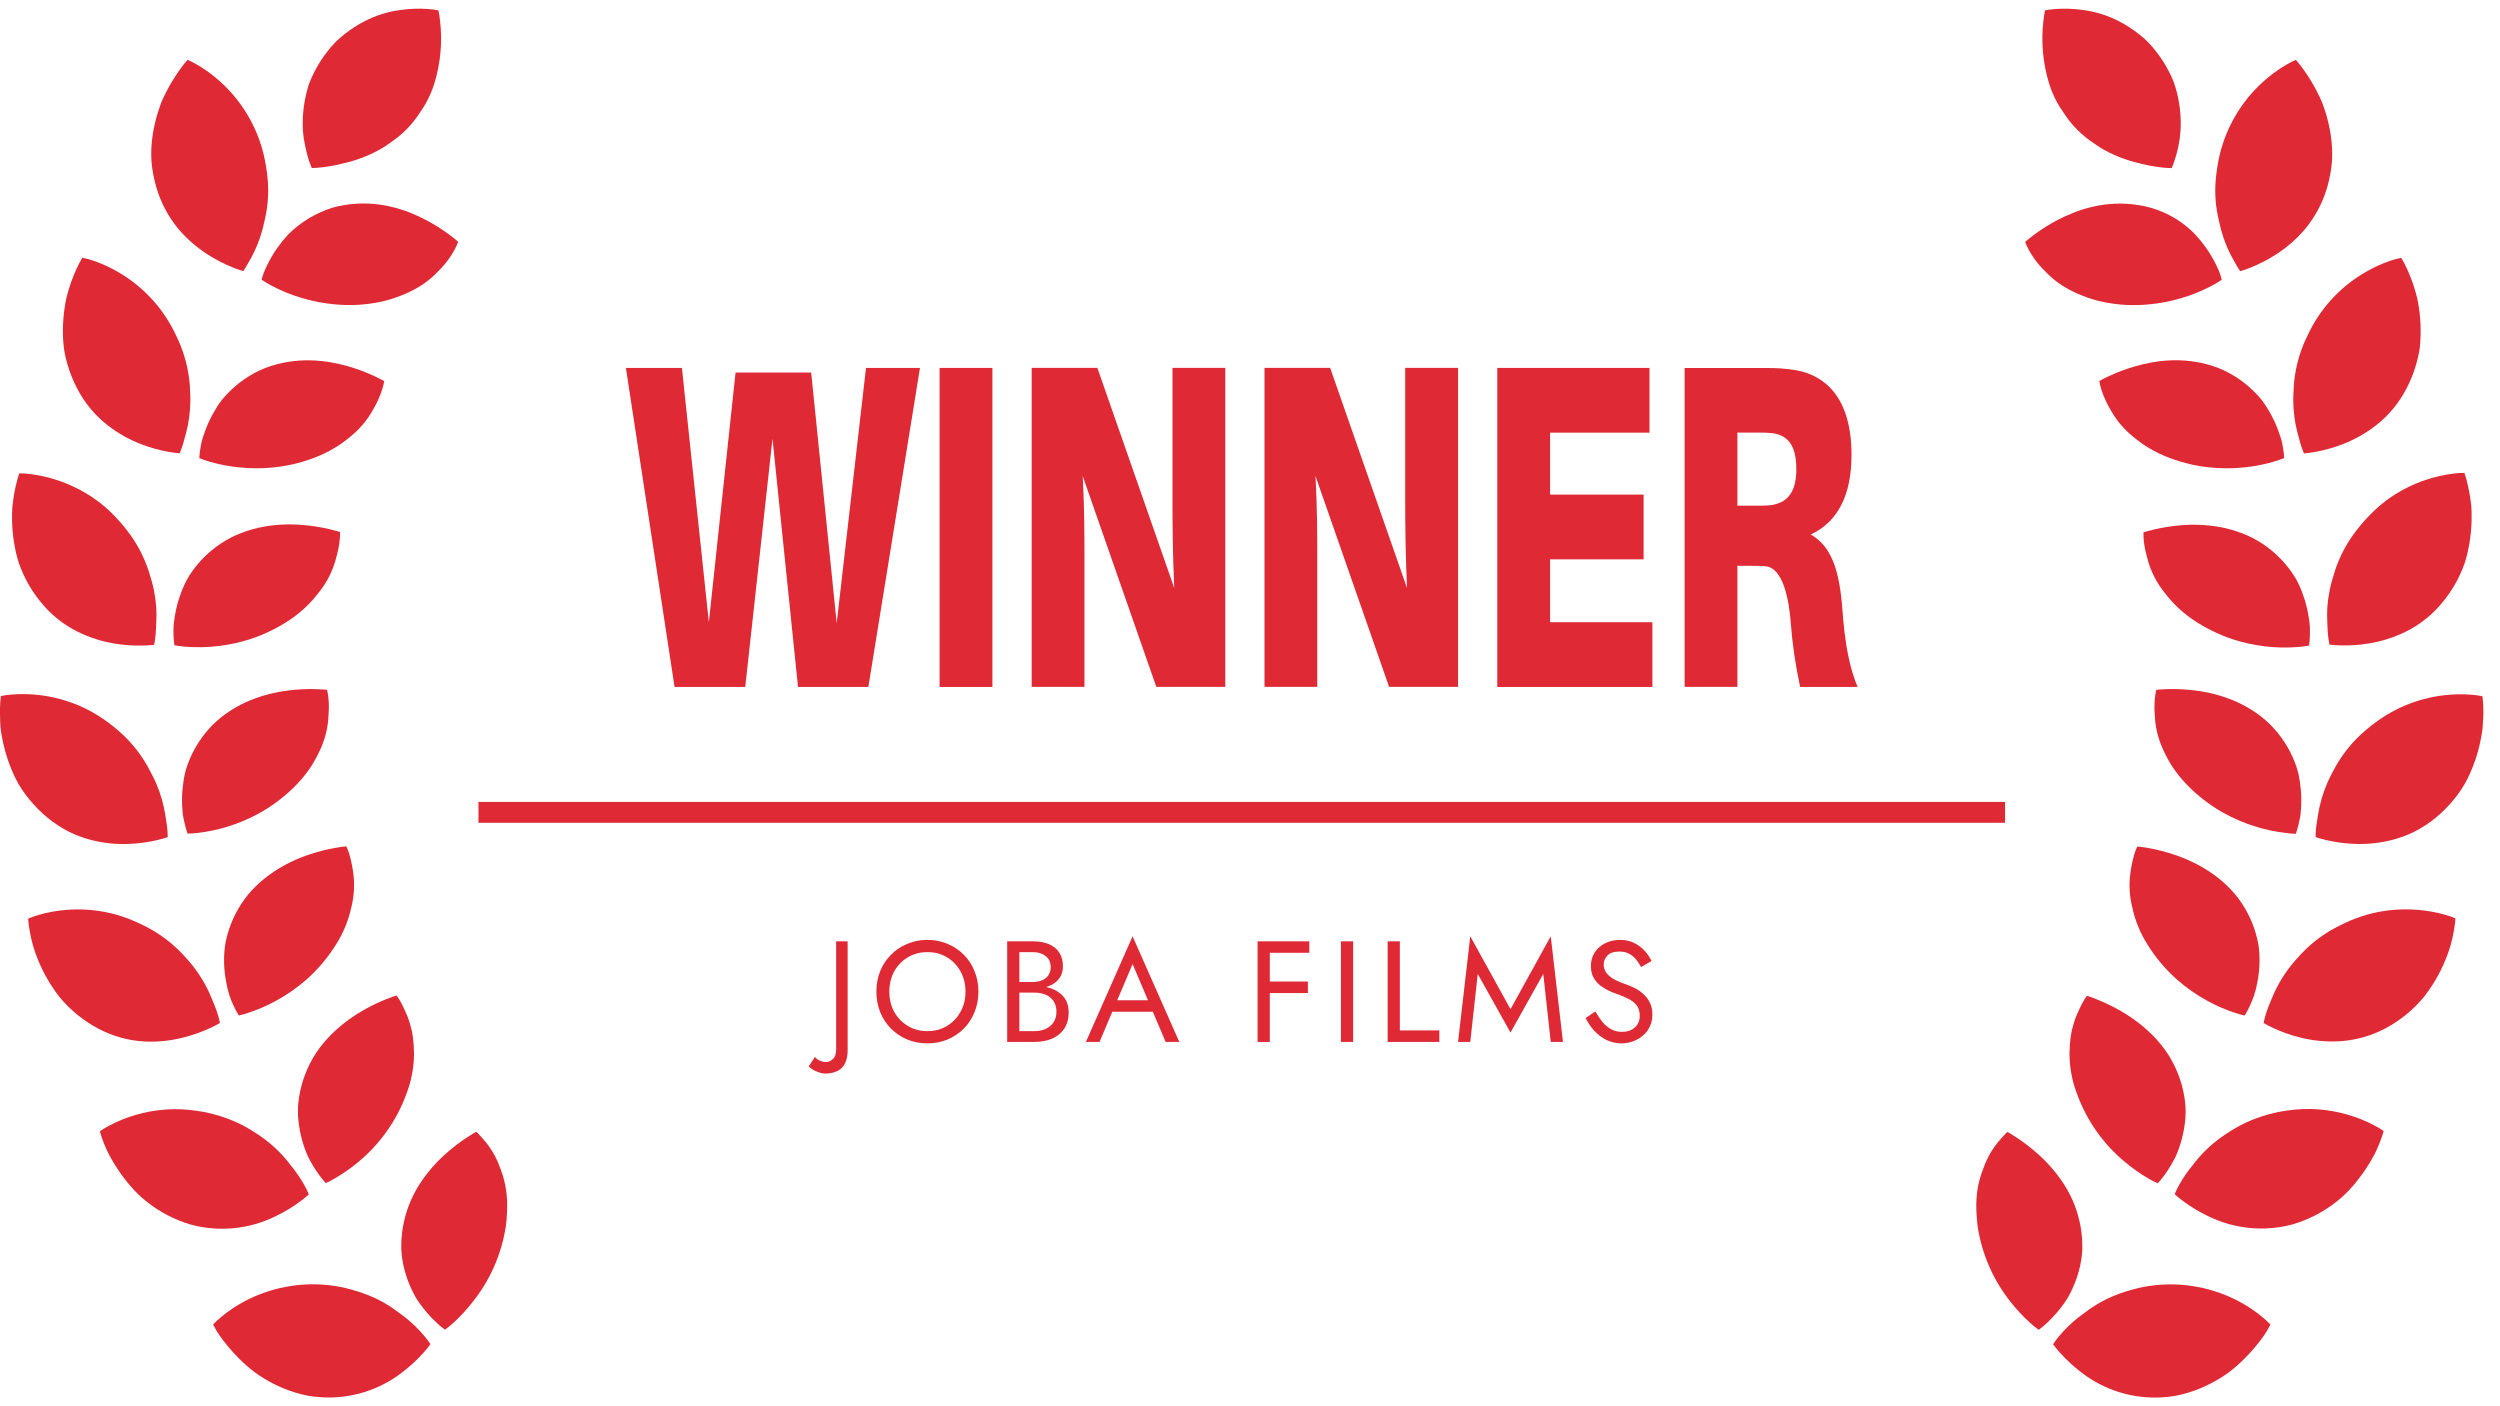
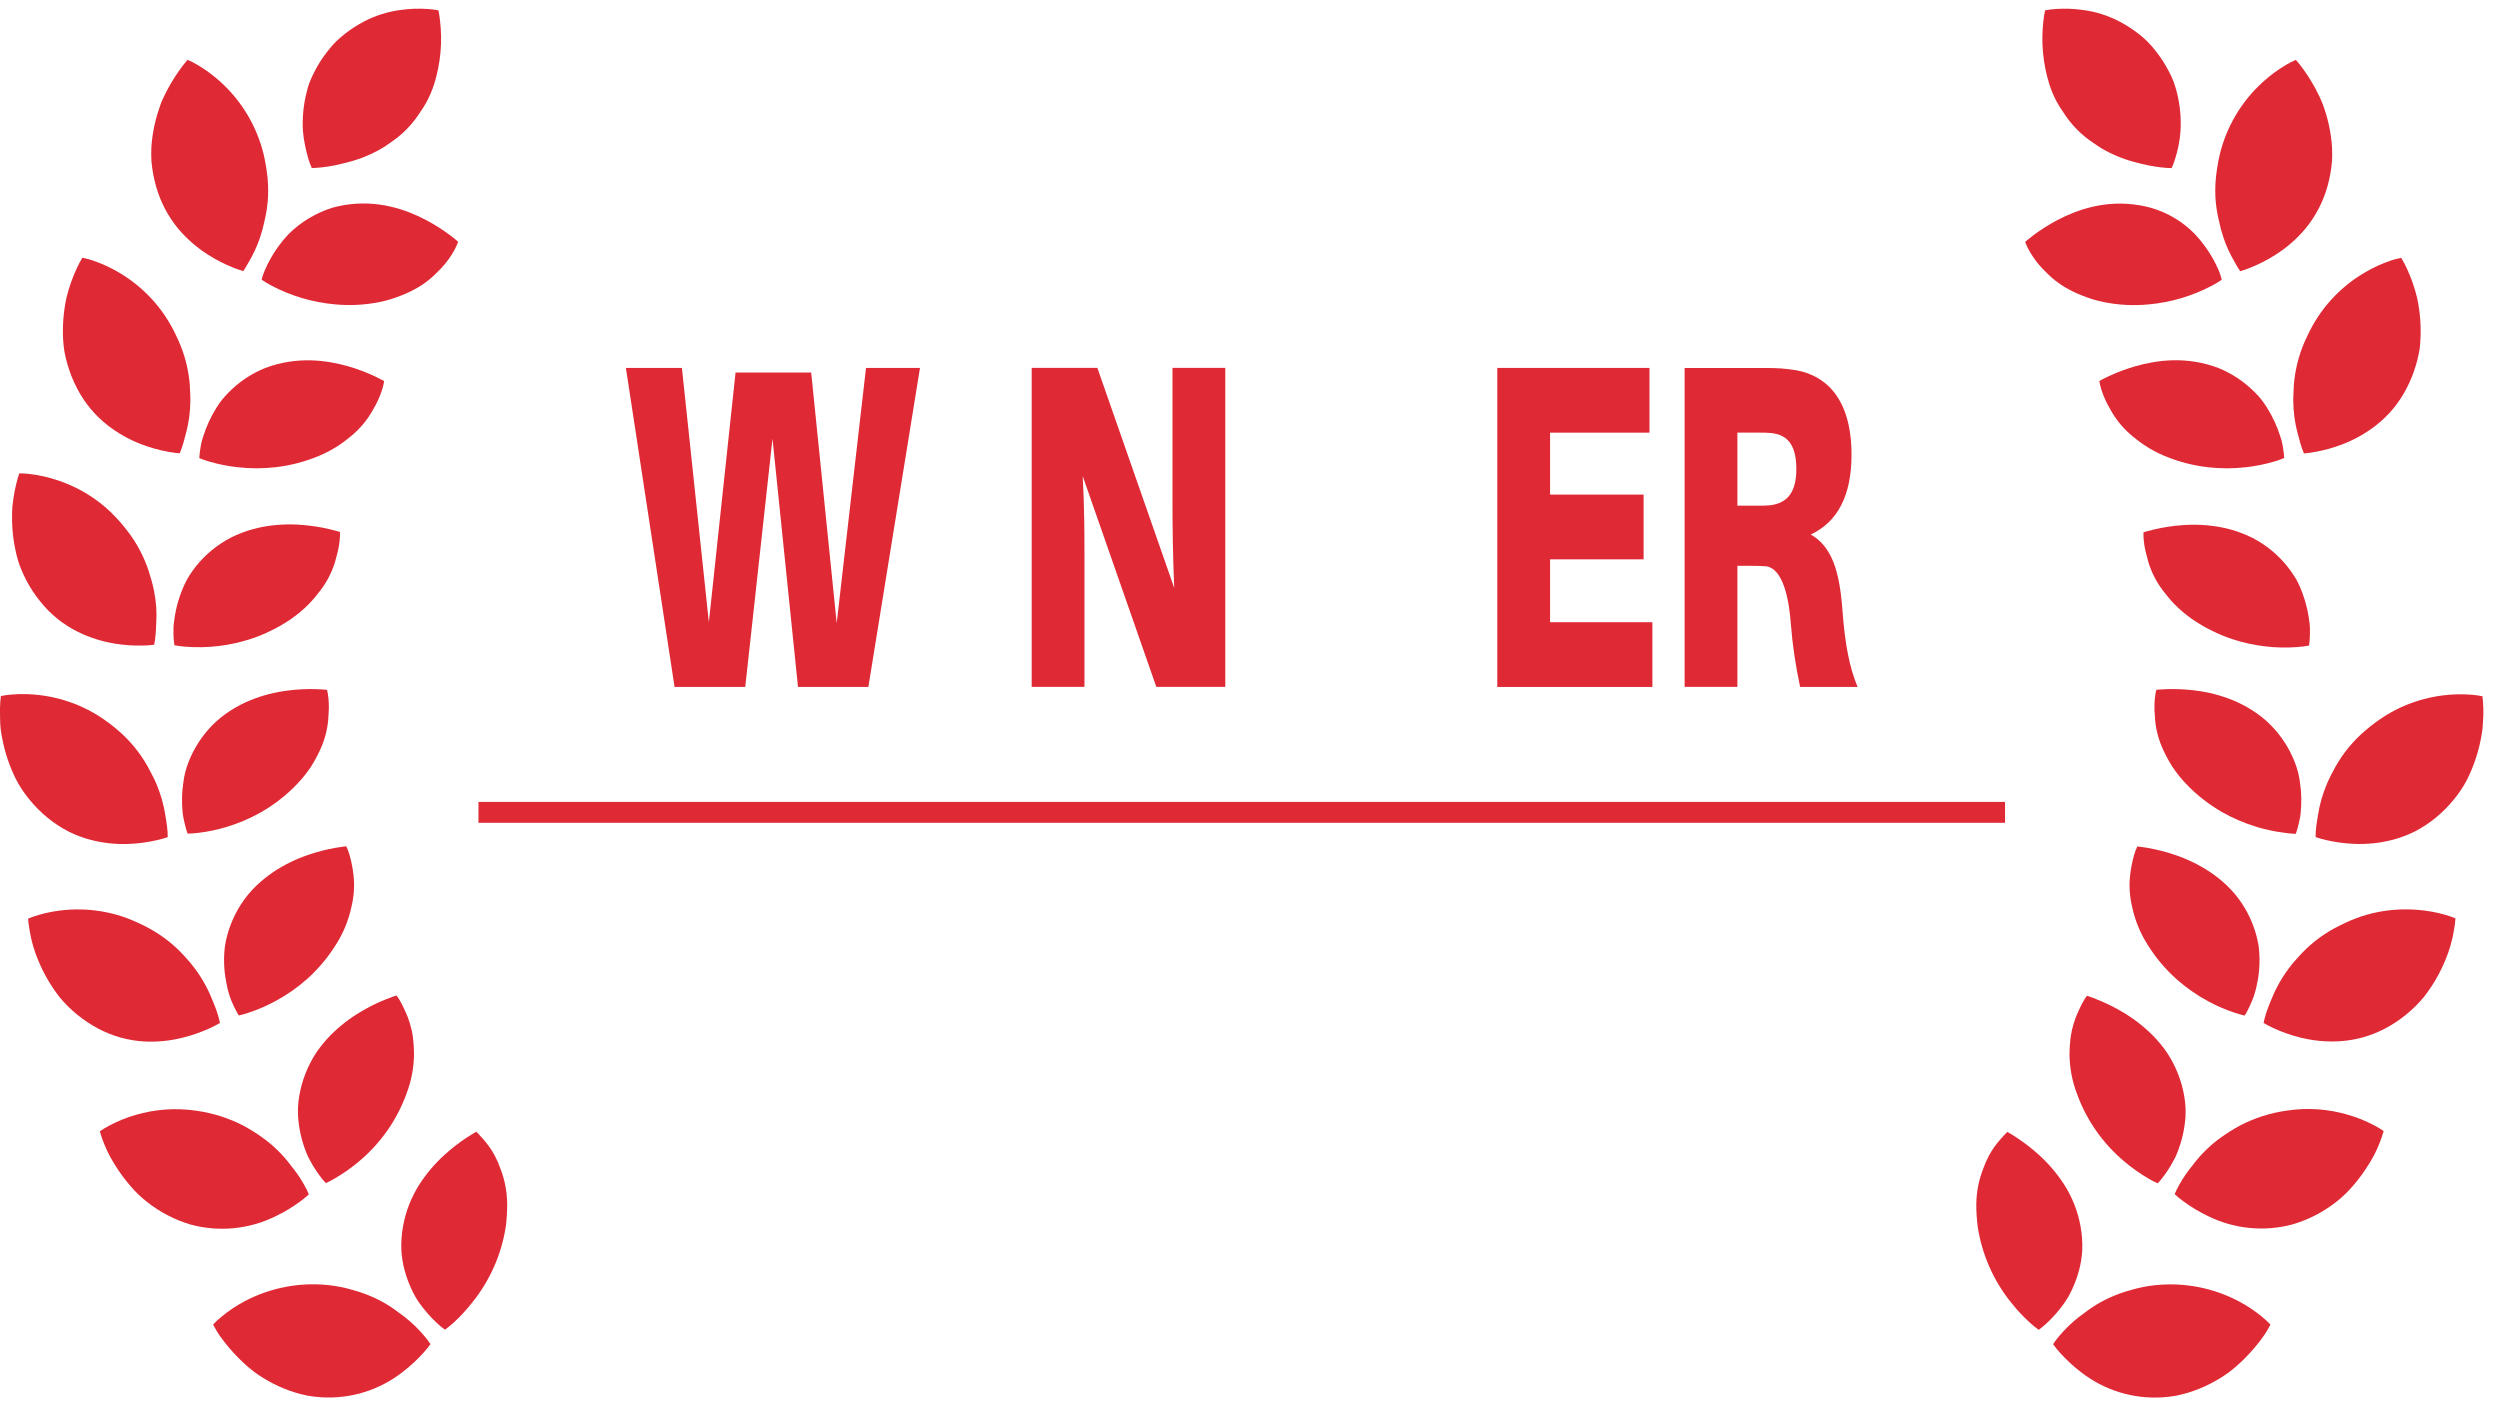
<svg xmlns="http://www.w3.org/2000/svg" width="144" height="81" viewBox="0 0 144 81" fill="none">
  <path d="M28.834 67.339C28.744 67.075 28.633 66.819 28.503 66.573C28.304 66.202 28.06 65.859 27.776 65.55C27.673 65.434 27.592 65.341 27.531 65.281C27.47 65.222 27.433 65.189 27.433 65.189C27.433 65.189 27.223 65.301 26.889 65.52C26.438 65.818 26.011 66.15 25.611 66.513C25.059 67.013 24.574 67.582 24.168 68.206C23.693 68.946 23.369 69.772 23.214 70.638C23.134 71.086 23.101 71.543 23.117 71.998C23.139 72.402 23.205 72.802 23.312 73.192C23.409 73.547 23.535 73.893 23.689 74.228C23.762 74.393 23.84 74.539 23.919 74.683C23.999 74.827 24.085 74.956 24.177 75.082C24.469 75.491 24.802 75.87 25.171 76.212C25.316 76.348 25.469 76.474 25.629 76.591C25.802 76.466 25.968 76.331 26.126 76.188C26.521 75.824 26.886 75.428 27.216 75.004C28.232 73.74 28.894 72.229 29.137 70.626C29.168 70.398 29.186 70.179 29.196 69.964C29.206 69.749 29.218 69.542 29.214 69.343C29.209 68.974 29.171 68.606 29.098 68.244C29.035 67.936 28.946 67.633 28.834 67.339Z" fill="#DF2935" />
  <path d="M17.641 66.384C17.669 66.455 17.697 66.526 17.729 66.593C17.76 66.659 17.793 66.722 17.826 66.785C17.891 66.909 17.957 67.026 18.022 67.134C18.152 67.352 18.278 67.536 18.389 67.687C18.505 67.848 18.631 68.002 18.767 68.147C18.96 68.059 19.149 67.96 19.332 67.85C19.8 67.576 20.242 67.263 20.657 66.914C21.901 65.883 22.849 64.54 23.404 63.022C23.693 62.278 23.844 61.487 23.848 60.688C23.844 60.369 23.823 60.049 23.783 59.732C23.745 59.456 23.684 59.185 23.601 58.919C23.533 58.693 23.447 58.471 23.346 58.257C23.255 58.068 23.181 57.896 23.106 57.761C23.03 57.614 22.941 57.473 22.841 57.34C22.841 57.34 22.611 57.406 22.239 57.555C21.737 57.756 21.252 57.996 20.788 58.272C20.147 58.649 19.558 59.107 19.035 59.634C18.737 59.937 18.466 60.266 18.227 60.617C17.975 60.997 17.764 61.403 17.598 61.827C17.431 62.248 17.311 62.686 17.237 63.133C17.166 63.535 17.145 63.943 17.172 64.35C17.223 65.048 17.381 65.734 17.641 66.384Z" fill="#DF2935" />
  <path d="M13.22 57.353C13.306 57.592 13.386 57.797 13.473 57.966C13.556 58.147 13.65 58.323 13.755 58.492C13.963 58.445 14.169 58.386 14.37 58.315C14.885 58.142 15.383 57.925 15.86 57.666C16.514 57.315 17.125 56.889 17.681 56.397C18.329 55.817 18.891 55.148 19.351 54.411C19.779 53.741 20.081 53 20.245 52.222C20.387 51.64 20.428 51.038 20.366 50.441C20.321 50.026 20.241 49.615 20.125 49.213C20.078 49.054 20.018 48.898 19.947 48.748C19.947 48.748 19.708 48.766 19.313 48.836C18.781 48.931 18.256 49.067 17.745 49.243C17.044 49.481 16.376 49.808 15.759 50.218C15.405 50.454 15.073 50.721 14.766 51.016C14.601 51.17 14.453 51.335 14.303 51.512C14.156 51.692 14.019 51.879 13.892 52.073C13.422 52.796 13.105 53.608 12.962 54.459C12.871 55.148 12.892 55.848 13.023 56.531C13.069 56.809 13.134 57.084 13.22 57.353Z" fill="#DF2935" />
  <path d="M10.542 46.98C10.552 47.038 10.562 47.094 10.574 47.146C10.595 47.255 10.617 47.354 10.64 47.445C10.682 47.639 10.738 47.83 10.805 48.016C11.019 48.013 11.232 47.998 11.444 47.97C11.981 47.905 12.511 47.794 13.028 47.639C13.738 47.428 14.421 47.135 15.064 46.768C15.426 46.559 15.772 46.326 16.102 46.07C16.46 45.795 16.797 45.492 17.108 45.164C17.403 44.857 17.67 44.525 17.906 44.171C18.103 43.863 18.279 43.541 18.431 43.208C18.686 42.664 18.847 42.081 18.904 41.483C18.916 41.356 18.921 41.233 18.926 41.116C18.931 40.998 18.941 40.886 18.942 40.785C18.945 40.6 18.937 40.416 18.919 40.232C18.904 40.065 18.877 39.899 18.838 39.735C18.838 39.735 18.6 39.706 18.199 39.694C17.659 39.679 17.118 39.706 16.582 39.775C15.844 39.865 15.12 40.052 14.43 40.33C14.041 40.489 13.668 40.682 13.313 40.907C12.922 41.151 12.562 41.44 12.237 41.766C11.632 42.381 11.16 43.113 10.85 43.918C10.717 44.261 10.623 44.618 10.572 44.982C10.521 45.306 10.492 45.633 10.486 45.961C10.481 46.242 10.492 46.523 10.519 46.803L10.542 46.98Z" fill="#DF2935" />
  <path d="M10.762 33.396C10.718 33.479 10.677 33.562 10.638 33.645C10.559 33.81 10.491 33.976 10.43 34.141C10.314 34.448 10.22 34.763 10.148 35.083C10.088 35.356 10.042 35.633 10.011 35.911C9.997 36.029 9.991 36.148 9.993 36.266C9.993 36.377 9.993 36.48 9.993 36.573C9.998 36.772 10.015 36.97 10.046 37.167C10.256 37.206 10.468 37.234 10.681 37.25C11.962 37.35 13.25 37.196 14.47 36.794C14.867 36.663 15.254 36.503 15.629 36.316C16.036 36.119 16.426 35.89 16.797 35.631C17.148 35.385 17.477 35.108 17.779 34.803C17.916 34.663 18.042 34.523 18.158 34.383C18.215 34.312 18.27 34.242 18.323 34.173C18.376 34.103 18.434 34.032 18.489 33.964C18.848 33.483 19.121 32.944 19.298 32.37C19.336 32.248 19.366 32.13 19.392 32.016C19.419 31.902 19.454 31.794 19.475 31.685C19.516 31.505 19.545 31.323 19.563 31.14C19.582 30.976 19.588 30.809 19.583 30.644C19.583 30.644 19.354 30.566 18.965 30.478C18.439 30.355 17.904 30.273 17.365 30.233C16.626 30.174 15.883 30.212 15.153 30.344C14.737 30.423 14.328 30.538 13.932 30.688C13.5 30.849 13.089 31.059 12.707 31.316C11.991 31.793 11.381 32.413 10.916 33.136C10.86 33.233 10.81 33.314 10.762 33.396Z" fill="#DF2935" />
  <path d="M13.674 26.91C14.409 26.995 15.151 26.995 15.887 26.91C16.752 26.809 17.599 26.587 18.401 26.247C18.792 26.08 19.168 25.879 19.523 25.645C19.689 25.536 19.837 25.425 19.978 25.314C20.119 25.203 20.265 25.089 20.39 24.973C20.837 24.576 21.212 24.103 21.498 23.578C21.712 23.218 21.885 22.836 22.012 22.437C22.063 22.279 22.102 22.117 22.128 21.952C22.128 21.952 21.921 21.83 21.557 21.661C21.067 21.433 20.56 21.244 20.041 21.095C18.778 20.736 17.075 20.511 15.258 21.204C14.462 21.528 13.743 22.013 13.144 22.629C13.008 22.768 12.881 22.911 12.765 23.055C12.649 23.199 12.555 23.348 12.462 23.495C12.139 24.012 11.883 24.568 11.701 25.15C11.663 25.271 11.626 25.385 11.603 25.493C11.58 25.6 11.562 25.703 11.547 25.794C11.512 25.99 11.49 26.188 11.48 26.387C11.678 26.467 11.881 26.538 12.086 26.597C12.605 26.746 13.136 26.851 13.674 26.91Z" fill="#DF2935" />
  <path d="M23.325 75.87C23.204 75.772 23.068 75.678 22.934 75.579C22.8 75.48 22.661 75.377 22.511 75.279C22.194 75.071 21.862 74.888 21.517 74.731C21.13 74.558 20.729 74.414 20.319 74.303C19.867 74.169 19.404 74.076 18.935 74.025C17.265 73.844 15.578 74.167 14.092 74.951C13.614 75.205 13.163 75.507 12.747 75.852C12.58 75.987 12.422 76.134 12.275 76.291C12.275 76.291 12.305 76.35 12.363 76.456C12.421 76.562 12.507 76.718 12.631 76.9C12.972 77.387 13.356 77.843 13.778 78.262C14.051 78.534 14.341 78.789 14.647 79.025C14.993 79.279 15.36 79.504 15.743 79.699C16.155 79.91 16.585 80.084 17.029 80.218C17.262 80.289 17.498 80.348 17.737 80.394C17.991 80.438 18.248 80.467 18.505 80.483C20.198 80.589 21.871 80.067 23.204 79.018C23.633 78.69 24.03 78.322 24.391 77.919C24.535 77.761 24.671 77.596 24.796 77.423C24.684 77.253 24.562 77.091 24.429 76.938C24.098 76.545 23.728 76.188 23.325 75.87Z" fill="#DF2935" />
  <path d="M15.908 70.039C16.395 69.804 16.859 69.524 17.294 69.201C17.466 69.075 17.632 68.94 17.79 68.796C17.712 68.609 17.623 68.427 17.522 68.251C17.413 68.054 17.294 67.862 17.166 67.677C17.093 67.569 17.014 67.458 16.926 67.346C16.883 67.289 16.837 67.231 16.79 67.18L16.651 66.996C16.21 66.432 15.69 65.934 15.107 65.518C14.764 65.273 14.405 65.048 14.034 64.846C13.614 64.626 13.176 64.444 12.723 64.3C12.263 64.153 11.79 64.046 11.312 63.979C10.137 63.803 8.938 63.886 7.799 64.224C7.279 64.375 6.776 64.579 6.298 64.833C6.108 64.931 5.924 65.042 5.749 65.164C5.888 65.642 6.073 66.106 6.3 66.549C6.458 66.843 6.631 67.128 6.818 67.404C7.034 67.724 7.269 68.032 7.523 68.324C7.8 68.651 8.11 68.949 8.447 69.214C9.202 69.817 10.068 70.267 10.995 70.538C12.639 70.98 14.387 70.802 15.908 70.039Z" fill="#DF2935" />
  <path d="M10.573 59.757C11.098 59.625 11.61 59.444 12.101 59.217C12.296 59.129 12.485 59.03 12.669 58.921C12.629 58.723 12.577 58.527 12.513 58.335C12.454 58.155 12.376 57.939 12.275 57.703C12.174 57.466 12.07 57.196 11.926 56.918C11.6 56.279 11.188 55.687 10.701 55.16C10.109 54.486 9.404 53.919 8.617 53.487C8.395 53.363 8.172 53.252 7.955 53.156C7.738 53.06 7.526 52.964 7.314 52.886C6.907 52.734 6.487 52.616 6.06 52.534C5.321 52.391 4.567 52.349 3.817 52.409C3.277 52.452 2.743 52.549 2.223 52.701C2.017 52.759 1.815 52.83 1.619 52.914C1.636 53.149 1.666 53.383 1.71 53.614C1.807 54.203 1.974 54.778 2.206 55.328C2.518 56.082 2.93 56.791 3.431 57.435C4.051 58.183 4.812 58.801 5.671 59.255C6.498 59.692 7.411 59.943 8.346 59.992C9.096 60.025 9.847 59.946 10.573 59.757Z" fill="#DF2935" />
  <path d="M2.744 47.106C3.123 47.416 3.533 47.684 3.968 47.907C4.364 48.102 4.779 48.258 5.206 48.371C5.934 48.562 6.686 48.643 7.438 48.609C7.979 48.588 8.517 48.515 9.044 48.392C9.253 48.346 9.459 48.288 9.661 48.218C9.661 48.016 9.648 47.814 9.623 47.613C9.612 47.52 9.598 47.416 9.58 47.305C9.58 47.248 9.562 47.191 9.552 47.139C9.542 47.088 9.534 47.017 9.524 46.954C9.428 46.338 9.256 45.737 9.013 45.163C8.875 44.832 8.691 44.501 8.504 44.145C8.062 43.357 7.483 42.653 6.796 42.066C6.432 41.752 6.045 41.466 5.638 41.21C5.268 40.98 4.881 40.78 4.479 40.613C3.784 40.325 3.053 40.132 2.306 40.04C1.769 39.973 1.226 39.961 0.687 40.004C0.473 40.019 0.261 40.048 0.051 40.091C0.021 40.324 0.004 40.559 3.05176e-05 40.793C3.05176e-05 41.013 4.02162e-05 41.278 0.01 41.578C0.01 41.727 0.03 41.884 0.046 42.05C0.063 42.215 0.099 42.38 0.134 42.564C0.288 43.364 0.55 44.14 0.912 44.87C1.123 45.283 1.379 45.671 1.675 46.029C1.993 46.424 2.352 46.785 2.744 47.106Z" fill="#DF2935" />
  <path d="M1.084 32.43C1.122 32.539 1.164 32.647 1.209 32.761C1.296 32.977 1.396 33.193 1.506 33.408C1.738 33.854 2.015 34.274 2.334 34.663C2.915 35.391 3.65 35.982 4.486 36.394C5.161 36.726 5.883 36.955 6.626 37.074C7.16 37.161 7.701 37.198 8.241 37.183C8.455 37.18 8.668 37.165 8.88 37.137C8.921 36.939 8.949 36.738 8.965 36.536C8.965 36.442 8.981 36.337 8.986 36.225C8.991 36.112 8.986 35.992 9.001 35.862C9.017 35.577 9.017 35.291 9.001 35.005C8.978 34.672 8.933 34.34 8.869 34.012C8.832 33.837 8.789 33.656 8.738 33.472C8.713 33.381 8.683 33.287 8.655 33.194C8.627 33.102 8.602 33.007 8.571 32.913C8.293 32.057 7.867 31.256 7.313 30.548C7.021 30.168 6.701 29.811 6.356 29.478C6.041 29.178 5.702 28.905 5.342 28.661C4.719 28.24 4.042 27.906 3.329 27.668C2.816 27.494 2.287 27.374 1.75 27.307C1.537 27.279 1.323 27.265 1.109 27.265C1.033 27.488 0.97 27.715 0.919 27.944C0.868 28.159 0.816 28.419 0.772 28.717C0.748 28.866 0.729 29.023 0.712 29.189C0.702 29.354 0.695 29.53 0.695 29.712C0.685 30.527 0.786 31.34 0.995 32.128C1.018 32.216 1.05 32.324 1.084 32.43Z" fill="#DF2935" />
  <path d="M3.713 20.264C3.756 20.494 3.809 20.726 3.878 20.959C4.015 21.444 4.201 21.913 4.434 22.359C4.859 23.19 5.46 23.918 6.195 24.493C6.789 24.956 7.449 25.327 8.154 25.594C8.659 25.787 9.182 25.933 9.714 26.027C9.925 26.067 10.137 26.095 10.35 26.112C10.429 25.925 10.497 25.734 10.554 25.539C10.58 25.448 10.608 25.349 10.635 25.238C10.661 25.127 10.699 25.013 10.731 24.889C10.802 24.611 10.857 24.33 10.896 24.046C10.941 23.712 10.964 23.376 10.966 23.04C10.966 22.859 10.959 22.673 10.946 22.483C10.946 22.295 10.928 22.101 10.906 21.904C10.803 21.008 10.546 20.137 10.145 19.329C9.441 17.804 8.285 16.533 6.834 15.687C6.368 15.412 5.874 15.185 5.361 15.01C5.16 14.941 4.953 14.885 4.744 14.845C4.622 15.047 4.511 15.257 4.413 15.472C4.164 16.013 3.967 16.577 3.827 17.155C3.655 17.954 3.592 18.773 3.638 19.589C3.655 19.81 3.675 20.035 3.713 20.264Z" fill="#DF2935" />
  <path d="M15.11 15.959C15.082 16.058 15.071 16.113 15.071 16.113C15.248 16.233 15.431 16.343 15.62 16.444C16.754 17.044 17.996 17.413 19.273 17.529C20.143 17.615 21.021 17.57 21.877 17.394C22.292 17.309 22.699 17.187 23.092 17.028C23.436 16.896 23.768 16.736 24.085 16.55C24.36 16.387 24.619 16.2 24.86 15.99C24.972 15.893 25.075 15.793 25.171 15.694C25.267 15.595 25.366 15.504 25.452 15.408C25.737 15.099 25.982 14.757 26.182 14.388C26.263 14.24 26.332 14.086 26.389 13.928C26.389 13.928 26.212 13.762 25.892 13.526C25.459 13.204 25.001 12.916 24.523 12.665C23.365 12.057 21.743 11.495 19.833 11.812C19.6 11.85 19.37 11.901 19.144 11.965C18.196 12.264 17.332 12.784 16.623 13.481C16.399 13.719 16.191 13.972 16.001 14.239C15.71 14.648 15.462 15.086 15.261 15.547C15.204 15.681 15.153 15.819 15.11 15.959Z" fill="#DF2935" />
  <path d="M8.991 10.74C9.243 11.636 9.68 12.468 10.274 13.185C10.762 13.759 11.333 14.258 11.969 14.663C12.425 14.954 12.907 15.203 13.409 15.406C13.606 15.487 13.808 15.557 14.013 15.616C14.013 15.616 14.046 15.57 14.102 15.482C14.159 15.394 14.233 15.262 14.327 15.098C14.588 14.657 14.803 14.19 14.97 13.706C15.079 13.387 15.168 13.061 15.234 12.731C15.323 12.364 15.385 11.99 15.42 11.614C15.456 11.191 15.456 10.767 15.42 10.344C15.402 10.121 15.373 9.891 15.334 9.654C15.294 9.417 15.256 9.186 15.198 8.941C14.81 7.303 13.932 5.823 12.681 4.698C12.279 4.335 11.841 4.013 11.375 3.738C11.192 3.628 11.001 3.53 10.805 3.445C10.649 3.621 10.502 3.805 10.367 3.997C10.02 4.48 9.716 4.993 9.459 5.529C9.383 5.695 9.294 5.86 9.238 6.046C9.181 6.231 9.109 6.418 9.051 6.615C8.931 7.027 8.84 7.447 8.781 7.871C8.716 8.329 8.696 8.792 8.721 9.253C8.761 9.757 8.852 10.255 8.991 10.74Z" fill="#DF2935" />
  <path d="M17.578 8.41C17.633 8.673 17.694 8.906 17.744 9.088C17.802 9.29 17.874 9.487 17.959 9.679C18.167 9.675 18.375 9.66 18.581 9.634C18.773 9.611 19.003 9.578 19.256 9.529C19.51 9.479 19.786 9.409 20.094 9.33C20.766 9.154 21.41 8.886 22.009 8.534C22.175 8.438 22.328 8.332 22.484 8.218C22.64 8.103 22.815 7.991 22.966 7.862C23.295 7.591 23.594 7.285 23.856 6.95C23.995 6.774 24.116 6.594 24.232 6.415C24.352 6.246 24.463 6.069 24.563 5.887C24.749 5.543 24.901 5.183 25.018 4.81C25.376 3.649 25.489 2.426 25.349 1.219C25.329 1.01 25.297 0.802 25.253 0.595C25.05 0.556 24.844 0.53 24.637 0.518C24.112 0.481 23.585 0.501 23.063 0.576C22.331 0.672 21.622 0.896 20.968 1.238C20.587 1.437 20.224 1.67 19.885 1.935C19.707 2.074 19.53 2.226 19.357 2.39C19.186 2.564 19.024 2.749 18.874 2.943C18.578 3.316 18.32 3.719 18.105 4.144C18.002 4.346 17.913 4.546 17.833 4.745C17.754 4.944 17.702 5.152 17.653 5.351C17.475 6.064 17.406 6.8 17.449 7.534C17.471 7.829 17.514 8.121 17.578 8.41Z" fill="#DF2935" />
  <path d="M130.304 75.857C129.887 75.512 129.436 75.21 128.958 74.957C127.472 74.172 125.786 73.849 124.115 74.03C123.646 74.081 123.183 74.174 122.731 74.308C122.321 74.419 121.921 74.563 121.533 74.737C121.188 74.893 120.856 75.076 120.54 75.284C120.389 75.382 120.248 75.481 120.116 75.584C119.984 75.687 119.846 75.778 119.725 75.875C119.323 76.192 118.953 76.549 118.623 76.941C118.49 77.095 118.368 77.257 118.256 77.426C118.381 77.599 118.517 77.765 118.661 77.923C119.022 78.325 119.419 78.693 119.848 79.022C121.181 80.071 122.854 80.592 124.547 80.487C124.804 80.471 125.061 80.441 125.315 80.397C125.555 80.351 125.792 80.293 126.025 80.222C126.468 80.087 126.898 79.913 127.309 79.702C127.693 79.507 128.06 79.282 128.407 79.028C128.711 78.792 129.001 78.537 129.274 78.265C129.696 77.846 130.08 77.39 130.421 76.903C130.545 76.721 130.63 76.572 130.689 76.46C130.749 76.347 130.777 76.294 130.777 76.294C130.629 76.138 130.471 75.992 130.304 75.857Z" fill="#DF2935" />
  <path d="M135.25 64.213C134.111 63.875 132.912 63.791 131.737 63.968C131.258 64.034 130.786 64.142 130.326 64.289C129.873 64.432 129.435 64.615 129.015 64.835C128.644 65.037 128.285 65.261 127.942 65.507C127.359 65.923 126.839 66.421 126.398 66.985L126.259 67.169C126.212 67.227 126.166 67.285 126.123 67.334C126.035 67.448 125.957 67.559 125.883 67.665C125.755 67.85 125.636 68.042 125.527 68.24C125.426 68.415 125.337 68.597 125.259 68.784C125.417 68.928 125.583 69.064 125.756 69.19C126.19 69.512 126.654 69.793 127.141 70.027C128.662 70.789 130.41 70.966 132.054 70.524C132.981 70.252 133.847 69.802 134.603 69.2C134.939 68.934 135.249 68.636 135.526 68.309C135.78 68.017 136.015 67.71 136.231 67.389C136.419 67.113 136.591 66.828 136.749 66.535C136.976 66.091 137.161 65.627 137.3 65.149C137.125 65.027 136.941 64.916 136.751 64.818C136.273 64.565 135.77 64.362 135.25 64.213Z" fill="#DF2935" />
  <path d="M139.233 52.406C138.484 52.346 137.729 52.388 136.991 52.53C136.563 52.613 136.144 52.731 135.736 52.883C135.524 52.961 135.311 53.048 135.096 53.153C134.88 53.257 134.654 53.363 134.433 53.484C133.646 53.917 132.941 54.485 132.35 55.162C131.862 55.689 131.45 56.28 131.125 56.92C130.981 57.198 130.876 57.466 130.775 57.704C130.675 57.943 130.597 58.156 130.537 58.337C130.473 58.529 130.421 58.724 130.382 58.923C130.565 59.032 130.755 59.131 130.949 59.219C131.441 59.446 131.952 59.627 132.477 59.758C133.206 59.943 133.958 60.017 134.708 59.979C135.643 59.93 136.555 59.679 137.383 59.242C138.242 58.788 139.003 58.169 139.622 57.421C140.124 56.777 140.536 56.069 140.847 55.314C141.08 54.765 141.247 54.19 141.344 53.601C141.388 53.37 141.418 53.136 141.435 52.901C141.238 52.817 141.037 52.745 140.831 52.688C140.309 52.539 139.774 52.445 139.233 52.406Z" fill="#DF2935" />
  <path d="M143.039 40.805C143.035 40.571 143.018 40.336 142.988 40.103C142.778 40.06 142.566 40.031 142.352 40.016C141.813 39.973 141.27 39.985 140.733 40.052C139.986 40.144 139.255 40.337 138.56 40.625C138.158 40.792 137.771 40.992 137.401 41.222C136.994 41.478 136.607 41.764 136.243 42.078C135.557 42.661 134.979 43.359 134.535 44.142C134.347 44.49 134.164 44.829 134.026 45.16C133.783 45.734 133.611 46.335 133.515 46.951C133.505 47.014 133.497 47.077 133.487 47.136C133.477 47.196 133.467 47.254 133.459 47.302C133.44 47.413 133.427 47.517 133.416 47.61C133.391 47.811 133.378 48.013 133.378 48.215C133.58 48.285 133.786 48.343 133.995 48.389C134.522 48.513 135.06 48.585 135.6 48.606C136.352 48.64 137.105 48.56 137.833 48.368C138.26 48.255 138.675 48.099 139.071 47.904C139.506 47.681 139.916 47.413 140.295 47.103C140.683 46.785 141.038 46.428 141.354 46.037C141.65 45.68 141.906 45.291 142.117 44.879C142.479 44.149 142.741 43.373 142.895 42.573C142.93 42.396 142.961 42.224 142.983 42.058C143.004 41.893 143.011 41.727 143.019 41.587C143.045 41.29 143.045 41.025 143.039 40.805Z" fill="#DF2935" />
-   <path d="M136.698 29.47C136.353 29.803 136.033 30.16 135.741 30.54C135.187 31.248 134.761 32.049 134.483 32.905C134.452 32.999 134.425 33.094 134.399 33.186C134.372 33.279 134.341 33.373 134.316 33.464C134.265 33.648 134.222 33.828 134.187 34.004C134.121 34.332 134.076 34.663 134.053 34.997C134.037 35.283 134.037 35.569 134.053 35.855C134.053 35.984 134.065 36.104 134.068 36.217C134.071 36.33 134.081 36.434 134.089 36.528C134.105 36.73 134.133 36.931 134.174 37.129C134.386 37.157 134.599 37.172 134.813 37.175C135.353 37.19 135.894 37.153 136.428 37.066C137.171 36.947 137.893 36.718 138.568 36.386C139.404 35.974 140.139 35.383 140.72 34.654C141.039 34.266 141.316 33.846 141.548 33.4C141.659 33.185 141.758 32.969 141.846 32.753C141.89 32.645 141.932 32.538 141.97 32.422C142.008 32.306 142.036 32.208 142.064 32.1C142.273 31.312 142.374 30.499 142.364 29.684C142.364 29.502 142.364 29.328 142.347 29.161C142.331 28.994 142.311 28.838 142.288 28.689C142.243 28.391 142.191 28.131 142.14 27.916C142.089 27.687 142.026 27.46 141.95 27.238C141.736 27.237 141.522 27.251 141.309 27.279C140.772 27.346 140.243 27.467 139.73 27.64C139.017 27.878 138.34 28.212 137.718 28.633C137.355 28.883 137.014 29.163 136.698 29.47Z" fill="#DF2935" />
  <path d="M132.151 21.909C132.129 22.106 132.118 22.3 132.111 22.489C132.104 22.677 132.091 22.864 132.091 23.045C132.093 23.381 132.116 23.718 132.161 24.051C132.2 24.335 132.255 24.616 132.326 24.894C132.358 25.018 132.394 25.134 132.422 25.243C132.45 25.352 132.477 25.453 132.503 25.544C132.56 25.739 132.628 25.93 132.707 26.117C132.92 26.101 133.132 26.072 133.343 26.032C133.875 25.938 134.398 25.793 134.903 25.599C135.608 25.332 136.268 24.961 136.862 24.498C137.596 23.923 138.197 23.195 138.621 22.364C138.854 21.918 139.041 21.449 139.177 20.964C139.243 20.731 139.296 20.499 139.343 20.269C139.389 20.039 139.401 19.816 139.415 19.594C139.462 18.778 139.398 17.959 139.227 17.161C139.086 16.582 138.89 16.018 138.641 15.477C138.542 15.262 138.432 15.053 138.31 14.85C138.1 14.891 137.894 14.946 137.692 15.015C137.179 15.19 136.686 15.417 136.219 15.693C134.768 16.538 133.613 17.809 132.909 19.334C132.509 20.142 132.253 21.014 132.151 21.909Z" fill="#DF2935" />
  <path d="M119.136 74.694C119.216 74.55 119.294 74.397 119.366 74.239C119.52 73.904 119.647 73.558 119.744 73.202C119.851 72.812 119.916 72.412 119.939 72.009C119.955 71.553 119.922 71.097 119.841 70.648C119.687 69.783 119.363 68.957 118.888 68.217C118.482 67.593 117.997 67.024 117.445 66.524C117.045 66.161 116.617 65.829 116.167 65.531C115.836 65.31 115.622 65.2 115.622 65.2C115.622 65.2 115.586 65.231 115.525 65.292C115.463 65.353 115.382 65.444 115.28 65.56C114.996 65.869 114.751 66.213 114.553 66.583C114.423 66.829 114.312 67.086 114.222 67.35C114.107 67.646 114.016 67.952 113.951 68.263C113.878 68.625 113.84 68.993 113.835 69.362C113.835 69.561 113.835 69.768 113.853 69.983C113.871 70.198 113.881 70.412 113.913 70.645C114.155 72.243 114.815 73.749 115.826 75.01C116.161 75.435 116.531 75.832 116.932 76.195C117.09 76.338 117.255 76.473 117.428 76.599C117.589 76.482 117.742 76.355 117.887 76.22C118.255 75.877 118.588 75.499 118.88 75.089C118.961 74.967 119.052 74.844 119.136 74.694Z" fill="#DF2935" />
  <path d="M120.209 57.355C120.11 57.488 120.021 57.628 119.944 57.776C119.868 57.91 119.795 58.082 119.704 58.272C119.603 58.486 119.518 58.708 119.449 58.934C119.367 59.2 119.306 59.471 119.267 59.747C119.228 60.064 119.206 60.384 119.203 60.703C119.207 61.502 119.357 62.293 119.646 63.037C120.202 64.555 121.15 65.897 122.394 66.929C122.808 67.278 123.251 67.591 123.718 67.865C123.901 67.975 124.09 68.074 124.284 68.162C124.42 68.017 124.546 67.863 124.662 67.702C124.772 67.551 124.898 67.371 125.029 67.149C125.094 67.041 125.16 66.924 125.224 66.799C125.257 66.737 125.289 66.674 125.322 66.608C125.355 66.541 125.382 66.47 125.41 66.399C125.669 65.752 125.828 65.07 125.88 64.375C125.908 63.968 125.886 63.559 125.815 63.158C125.742 62.711 125.621 62.273 125.454 61.852C125.288 61.428 125.077 61.022 124.825 60.642C124.586 60.291 124.316 59.962 124.018 59.659C123.494 59.132 122.905 58.674 122.265 58.297C121.8 58.021 121.315 57.781 120.813 57.58C120.439 57.421 120.209 57.355 120.209 57.355Z" fill="#DF2935" />
  <path d="M128.678 58.32C128.88 58.391 129.086 58.45 129.294 58.497C129.399 58.328 129.493 58.152 129.576 57.971C129.655 57.806 129.741 57.597 129.829 57.359C129.916 57.091 129.985 56.818 130.032 56.541C130.164 55.858 130.184 55.158 130.094 54.469C129.95 53.618 129.634 52.806 129.163 52.084C129.037 51.889 128.9 51.702 128.753 51.522C128.602 51.345 128.448 51.18 128.289 51.026C127.983 50.731 127.651 50.464 127.296 50.228C126.679 49.818 126.012 49.491 125.31 49.253C124.799 49.077 124.275 48.941 123.743 48.846C123.347 48.776 123.109 48.758 123.109 48.758C123.037 48.908 122.978 49.064 122.93 49.223C122.815 49.625 122.734 50.036 122.69 50.452C122.628 51.048 122.669 51.65 122.811 52.233C122.974 53.01 123.277 53.751 123.705 54.421C124.164 55.159 124.727 55.827 125.375 56.407C125.931 56.899 126.542 57.325 127.195 57.676C127.67 57.933 128.167 58.149 128.678 58.32Z" fill="#DF2935" />
  <path d="M132.237 48.03C132.305 47.843 132.36 47.653 132.403 47.459C132.426 47.368 132.447 47.269 132.469 47.159C132.48 47.105 132.49 47.048 132.5 46.994L132.52 46.81C132.547 46.53 132.558 46.249 132.553 45.968C132.547 45.64 132.518 45.313 132.467 44.989C132.416 44.625 132.322 44.268 132.189 43.925C131.879 43.12 131.407 42.388 130.802 41.773C130.479 41.446 130.119 41.157 129.729 40.913C129.371 40.685 128.994 40.489 128.601 40.328C127.913 40.051 127.193 39.865 126.457 39.774C125.921 39.705 125.38 39.678 124.84 39.693C124.439 39.704 124.201 39.734 124.201 39.734C124.162 39.898 124.135 40.063 124.12 40.231C124.102 40.414 124.094 40.599 124.097 40.784C124.097 40.889 124.097 41.002 124.113 41.115C124.13 41.227 124.123 41.355 124.135 41.482C124.192 42.08 124.353 42.663 124.608 43.207C124.761 43.54 124.936 43.862 125.133 44.17C125.369 44.524 125.636 44.856 125.931 45.163C126.242 45.491 126.579 45.794 126.937 46.069C127.267 46.325 127.613 46.558 127.975 46.767C128.618 47.134 129.301 47.426 130.011 47.638C130.528 47.793 131.058 47.904 131.595 47.969C131.808 48.002 132.022 48.022 132.237 48.03Z" fill="#DF2935" />
  <path d="M133.051 36.578C133.051 36.485 133.051 36.382 133.051 36.271C133.053 36.152 133.047 36.033 133.033 35.915C133.002 35.637 132.956 35.361 132.896 35.088C132.824 34.768 132.73 34.453 132.614 34.146C132.553 33.98 132.485 33.815 132.406 33.65C132.367 33.567 132.326 33.484 132.282 33.401C132.234 33.319 132.184 33.236 132.131 33.155C131.666 32.431 131.056 31.811 130.34 31.334C129.958 31.078 129.547 30.867 129.115 30.707C128.719 30.556 128.31 30.441 127.894 30.362C127.165 30.23 126.421 30.192 125.682 30.251C125.143 30.291 124.608 30.373 124.082 30.496C123.693 30.587 123.465 30.662 123.465 30.662C123.459 30.828 123.466 30.994 123.484 31.158C123.502 31.342 123.532 31.523 123.572 31.703C123.595 31.806 123.622 31.913 123.655 32.034C123.688 32.155 123.711 32.266 123.749 32.388C123.926 32.962 124.2 33.501 124.559 33.982C124.61 34.05 124.665 34.12 124.724 34.191C124.784 34.262 124.83 34.33 124.89 34.401C125.006 34.542 125.131 34.681 125.269 34.821C125.571 35.126 125.899 35.403 126.25 35.649C126.621 35.908 127.012 36.137 127.419 36.334C127.793 36.521 128.18 36.681 128.577 36.813C129.798 37.214 131.086 37.369 132.366 37.268C132.579 37.252 132.792 37.224 133.002 37.185C133.032 36.984 133.048 36.781 133.051 36.578Z" fill="#DF2935" />
  <path d="M122.659 24.975C122.784 25.091 122.925 25.203 123.071 25.316C123.216 25.428 123.362 25.541 123.526 25.647C123.882 25.881 124.258 26.082 124.65 26.249C125.451 26.588 126.298 26.811 127.162 26.911C127.897 26.997 128.64 26.997 129.375 26.911C129.913 26.851 130.444 26.745 130.963 26.593C131.168 26.534 131.37 26.464 131.568 26.383C131.559 26.185 131.537 25.987 131.502 25.791C131.487 25.7 131.469 25.599 131.446 25.489C131.423 25.38 131.386 25.268 131.348 25.147C131.166 24.565 130.91 24.009 130.587 23.492C130.494 23.344 130.393 23.197 130.284 23.051C130.175 22.906 130.041 22.765 129.905 22.626C129.306 22.01 128.587 21.525 127.791 21.201C125.971 20.507 124.271 20.733 123.008 21.092C122.489 21.241 121.982 21.43 121.492 21.658C121.127 21.823 120.921 21.949 120.921 21.949C120.947 22.113 120.986 22.276 121.036 22.434C121.164 22.833 121.336 23.215 121.551 23.575C121.836 24.102 122.211 24.576 122.659 24.975Z" fill="#DF2935" />
  <path d="M127.815 12.736C127.882 13.067 127.97 13.393 128.079 13.711C128.246 14.196 128.462 14.662 128.722 15.104C128.816 15.269 128.887 15.4 128.947 15.488C129.006 15.575 129.036 15.621 129.036 15.621C129.241 15.563 129.443 15.492 129.64 15.411C130.142 15.208 130.624 14.96 131.08 14.668C131.716 14.263 132.287 13.765 132.775 13.19C133.369 12.474 133.806 11.641 134.058 10.745C134.197 10.259 134.287 9.76 134.325 9.256C134.349 8.794 134.329 8.331 134.265 7.874C134.205 7.449 134.115 7.029 133.995 6.617C133.937 6.42 133.874 6.23 133.808 6.048C133.742 5.866 133.662 5.695 133.586 5.532C133.33 4.995 133.026 4.482 132.679 3.999C132.543 3.807 132.397 3.623 132.241 3.448C132.044 3.532 131.854 3.63 131.671 3.741C131.204 4.015 130.767 4.337 130.365 4.701C129.114 5.825 128.235 7.305 127.848 8.943C127.79 9.188 127.747 9.425 127.712 9.656C127.677 9.888 127.644 10.123 127.626 10.347C127.59 10.769 127.59 11.194 127.626 11.616C127.662 11.994 127.725 12.368 127.815 12.736Z" fill="#DF2935" />
  <path d="M117.59 15.411C117.676 15.507 117.776 15.598 117.872 15.698C117.968 15.797 118.07 15.896 118.183 15.994C118.424 16.203 118.683 16.391 118.957 16.553C119.275 16.74 119.607 16.9 119.951 17.032C120.344 17.19 120.75 17.313 121.165 17.398C122.022 17.573 122.899 17.619 123.769 17.533C125.047 17.417 126.288 17.048 127.422 16.447C127.611 16.347 127.794 16.236 127.972 16.116C127.972 16.116 127.96 16.062 127.932 15.962C127.891 15.823 127.843 15.685 127.788 15.55C127.587 15.09 127.339 14.652 127.048 14.243C126.858 13.976 126.65 13.723 126.426 13.485C125.56 12.597 124.431 12.012 123.206 11.819C121.296 11.502 119.679 12.064 118.515 12.672C118.038 12.923 117.58 13.211 117.147 13.533C116.824 13.773 116.65 13.935 116.65 13.935C116.707 14.092 116.776 14.244 116.857 14.39C117.058 14.76 117.304 15.103 117.59 15.411Z" fill="#DF2935" />
  <path d="M118.029 4.815C118.146 5.188 118.298 5.549 118.484 5.892C118.584 6.075 118.695 6.251 118.815 6.42C118.931 6.599 119.052 6.779 119.191 6.955C119.454 7.291 119.752 7.596 120.082 7.867C120.239 7.996 120.399 8.114 120.563 8.223C120.727 8.332 120.878 8.443 121.038 8.539C121.637 8.891 122.281 9.159 122.953 9.335C123.261 9.415 123.534 9.486 123.791 9.534C124.048 9.582 124.274 9.616 124.466 9.64C124.673 9.665 124.881 9.68 125.089 9.684C125.173 9.492 125.245 9.295 125.304 9.093C125.362 8.906 125.423 8.678 125.478 8.415C125.539 8.125 125.58 7.83 125.598 7.534C125.641 6.8 125.573 6.064 125.395 5.351C125.345 5.152 125.286 4.949 125.214 4.745C125.143 4.542 125.049 4.346 124.943 4.144C124.727 3.719 124.469 3.317 124.173 2.943C124.023 2.749 123.862 2.565 123.69 2.39C123.524 2.224 123.341 2.074 123.162 1.935C122.823 1.67 122.461 1.437 122.079 1.238C121.425 0.896 120.716 0.672 119.984 0.576C119.463 0.501 118.935 0.482 118.41 0.518C118.203 0.531 117.998 0.557 117.794 0.596C117.751 0.802 117.719 1.01 117.698 1.22C117.559 2.426 117.672 3.649 118.029 4.81V4.815Z" fill="#DF2935" />
-   <path d="M42.926 39.569L44.496 25.267L45.965 39.569H50.018L52.991 21.192H49.882L48.194 35.893L46.724 21.458H42.368L40.83 35.84L39.278 21.192H36.052L38.855 39.569H42.926Z" fill="#DF2935" />
-   <path d="M57.162 21.192H54.121V39.569H57.162V21.192Z" fill="#DF2935" />
+   <path d="M42.926 39.569L44.496 25.267L45.965 39.569H50.018L52.991 21.192H49.882L48.194 35.893L46.724 21.458H42.368L40.83 35.84L39.278 21.192H36.052L38.855 39.569H42.926" fill="#DF2935" />
  <path d="M62.465 31.978C62.465 30.912 62.465 29.287 62.364 27.423L66.603 39.562H70.576V21.19H67.535V29.047C67.535 30.111 67.552 32.003 67.636 33.867L63.208 21.19H59.425V39.562H62.465V31.978Z" fill="#DF2935" />
-   <path d="M75.874 31.978C75.874 30.912 75.874 29.287 75.773 27.423L80.012 39.562H83.984V21.19H80.94V29.047C80.94 30.111 80.959 32.003 81.043 33.867L76.617 21.19H72.835V39.562H75.874V31.978Z" fill="#DF2935" />
  <path d="M95.178 35.84H89.284V32.218H94.672V28.489H89.284V24.921H95.01V21.192H86.244V39.569H95.178V35.84Z" fill="#DF2935" />
  <path d="M100.074 32.591H100.75C101.081 32.591 101.374 32.591 101.711 32.617C102.489 32.697 102.996 33.869 103.148 35.893C103.245 37.129 103.425 38.357 103.688 39.569H106.998C106.543 38.477 106.271 37.172 106.121 35.1C105.955 32.89 105.512 31.479 104.3 30.787C105.853 30.067 106.647 28.522 106.647 26.205C106.647 22.956 105.177 21.65 103.489 21.331C102.887 21.23 102.278 21.186 101.668 21.198H97.034V39.562H100.074V32.591ZM100.074 24.919H101.256C101.527 24.912 101.798 24.922 102.067 24.947C102.843 25.053 103.469 25.479 103.469 27.024C103.469 28.57 102.759 28.994 101.979 29.102C101.71 29.125 101.439 29.134 101.168 29.128H100.074V24.919Z" fill="#DF2935" />
  <path d="M115.49 46.19H27.56V47.393H115.49V46.19Z" fill="#DF2935" />
-   <path d="M46.945 60.875C47.006 60.968 47.094 61.04 47.21 61.09C47.321 61.145 47.45 61.173 47.599 61.173C47.726 61.173 47.85 61.115 47.972 60.999C48.099 60.889 48.162 60.698 48.162 60.428V54.221H48.824V60.511C48.824 60.737 48.794 60.933 48.733 61.098C48.678 61.264 48.595 61.402 48.485 61.512C48.374 61.622 48.239 61.702 48.079 61.752C47.925 61.807 47.751 61.835 47.558 61.835C47.414 61.835 47.276 61.81 47.144 61.76C47.006 61.716 46.89 61.661 46.796 61.595C46.697 61.534 46.625 61.476 46.581 61.421L46.945 60.875ZM51.226 57.117C51.226 57.553 51.32 57.942 51.507 58.284C51.7 58.626 51.963 58.897 52.294 59.095C52.625 59.294 53 59.393 53.419 59.393C53.844 59.393 54.219 59.294 54.545 59.095C54.876 58.897 55.135 58.626 55.323 58.284C55.516 57.942 55.612 57.553 55.612 57.117C55.612 56.682 55.516 56.293 55.323 55.95C55.135 55.608 54.876 55.338 54.545 55.139C54.219 54.941 53.844 54.842 53.419 54.842C53 54.842 52.625 54.941 52.294 55.139C51.963 55.338 51.7 55.608 51.507 55.95C51.32 56.293 51.226 56.682 51.226 57.117ZM50.481 57.117C50.481 56.693 50.553 56.301 50.696 55.942C50.845 55.578 51.052 55.264 51.317 54.999C51.582 54.728 51.894 54.519 52.252 54.37C52.611 54.215 53 54.138 53.419 54.138C53.844 54.138 54.233 54.215 54.586 54.37C54.945 54.519 55.256 54.728 55.521 54.999C55.786 55.264 55.99 55.578 56.134 55.942C56.283 56.301 56.357 56.693 56.357 57.117C56.357 57.537 56.283 57.928 56.134 58.293C55.99 58.657 55.786 58.974 55.521 59.244C55.256 59.509 54.945 59.719 54.586 59.873C54.233 60.022 53.844 60.097 53.419 60.097C53 60.097 52.611 60.022 52.252 59.873C51.894 59.719 51.582 59.509 51.317 59.244C51.052 58.974 50.845 58.657 50.696 58.293C50.553 57.928 50.481 57.537 50.481 57.117ZM58.567 56.952V56.563H59.502C59.695 56.563 59.869 56.53 60.024 56.464C60.178 56.398 60.3 56.301 60.388 56.174C60.476 56.047 60.52 55.893 60.52 55.711C60.52 55.435 60.424 55.222 60.231 55.073C60.038 54.919 59.795 54.842 59.502 54.842H58.716V59.393H59.585C59.833 59.393 60.051 59.349 60.239 59.261C60.432 59.173 60.581 59.046 60.686 58.88C60.796 58.715 60.851 58.513 60.851 58.276C60.851 58.099 60.821 57.942 60.76 57.804C60.7 57.666 60.611 57.551 60.495 57.457C60.385 57.363 60.253 57.294 60.098 57.25C59.944 57.2 59.773 57.175 59.585 57.175H58.567V56.786H59.585C59.866 56.786 60.126 56.817 60.363 56.877C60.6 56.938 60.807 57.032 60.984 57.159C61.166 57.28 61.306 57.438 61.406 57.631C61.505 57.824 61.555 58.053 61.555 58.318C61.555 58.698 61.466 59.015 61.29 59.269C61.119 59.517 60.884 59.705 60.586 59.832C60.294 59.953 59.96 60.014 59.585 60.014H58.013V54.221H59.502C59.85 54.221 60.151 54.273 60.404 54.378C60.664 54.483 60.865 54.643 61.008 54.858C61.152 55.068 61.224 55.338 61.224 55.669C61.224 55.94 61.152 56.171 61.008 56.364C60.865 56.557 60.664 56.704 60.404 56.803C60.151 56.902 59.85 56.952 59.502 56.952H58.567ZM63.723 58.276L63.971 57.614H66.537L66.785 58.276H63.723ZM65.237 55.529L64.261 57.829L64.195 57.978L63.334 60.014H62.548L65.237 53.931L67.927 60.014H67.141L66.297 58.028L66.23 57.862L65.237 55.529ZM72.826 54.883V54.221H75.416V54.883H72.826ZM72.826 57.2V56.538H75.334V57.2H72.826ZM72.437 54.221H73.141V60.014H72.437V54.221ZM77.237 54.221H77.941V60.014H77.237V54.221ZM79.928 54.221H80.631V59.352H82.907V60.014H79.928V54.221ZM85.118 56.099L84.688 60.014H83.984L84.688 53.931L87.005 58.127L89.323 53.931L90.026 60.014H89.323L88.892 56.099L87.005 59.476L85.118 56.099ZM91.893 58.26C92.025 58.491 92.163 58.695 92.307 58.872C92.456 59.048 92.621 59.186 92.803 59.286C92.985 59.385 93.192 59.435 93.424 59.435C93.733 59.435 93.981 59.349 94.169 59.178C94.356 59.007 94.45 58.789 94.45 58.524C94.45 58.265 94.389 58.058 94.268 57.904C94.147 57.749 93.987 57.625 93.788 57.531C93.595 57.432 93.388 57.344 93.167 57.266C93.024 57.217 92.864 57.153 92.687 57.076C92.511 56.993 92.342 56.891 92.182 56.77C92.022 56.643 91.89 56.489 91.785 56.306C91.686 56.124 91.636 55.901 91.636 55.636C91.636 55.349 91.708 55.093 91.851 54.866C91.995 54.64 92.194 54.464 92.447 54.337C92.701 54.204 92.991 54.138 93.316 54.138C93.631 54.138 93.904 54.199 94.135 54.32C94.373 54.436 94.574 54.588 94.74 54.775C94.905 54.957 95.035 55.151 95.129 55.355L94.525 55.702C94.453 55.559 94.362 55.418 94.251 55.28C94.141 55.142 94.006 55.029 93.846 54.941C93.691 54.853 93.501 54.809 93.275 54.809C92.96 54.809 92.731 54.886 92.588 55.04C92.445 55.189 92.373 55.357 92.373 55.545C92.373 55.705 92.414 55.854 92.497 55.992C92.58 56.124 92.718 56.251 92.911 56.373C93.109 56.489 93.377 56.604 93.713 56.72C93.868 56.775 94.031 56.847 94.202 56.935C94.373 57.024 94.53 57.137 94.674 57.275C94.823 57.407 94.944 57.57 95.038 57.763C95.131 57.951 95.178 58.177 95.178 58.442C95.178 58.695 95.129 58.924 95.029 59.129C94.936 59.333 94.803 59.506 94.632 59.65C94.467 59.793 94.276 59.904 94.061 59.981C93.851 60.058 93.631 60.097 93.399 60.097C93.085 60.097 92.792 60.031 92.522 59.898C92.257 59.76 92.022 59.581 91.818 59.36C91.62 59.134 91.457 58.894 91.33 58.64L91.893 58.26Z" fill="#DF2935" />
</svg>